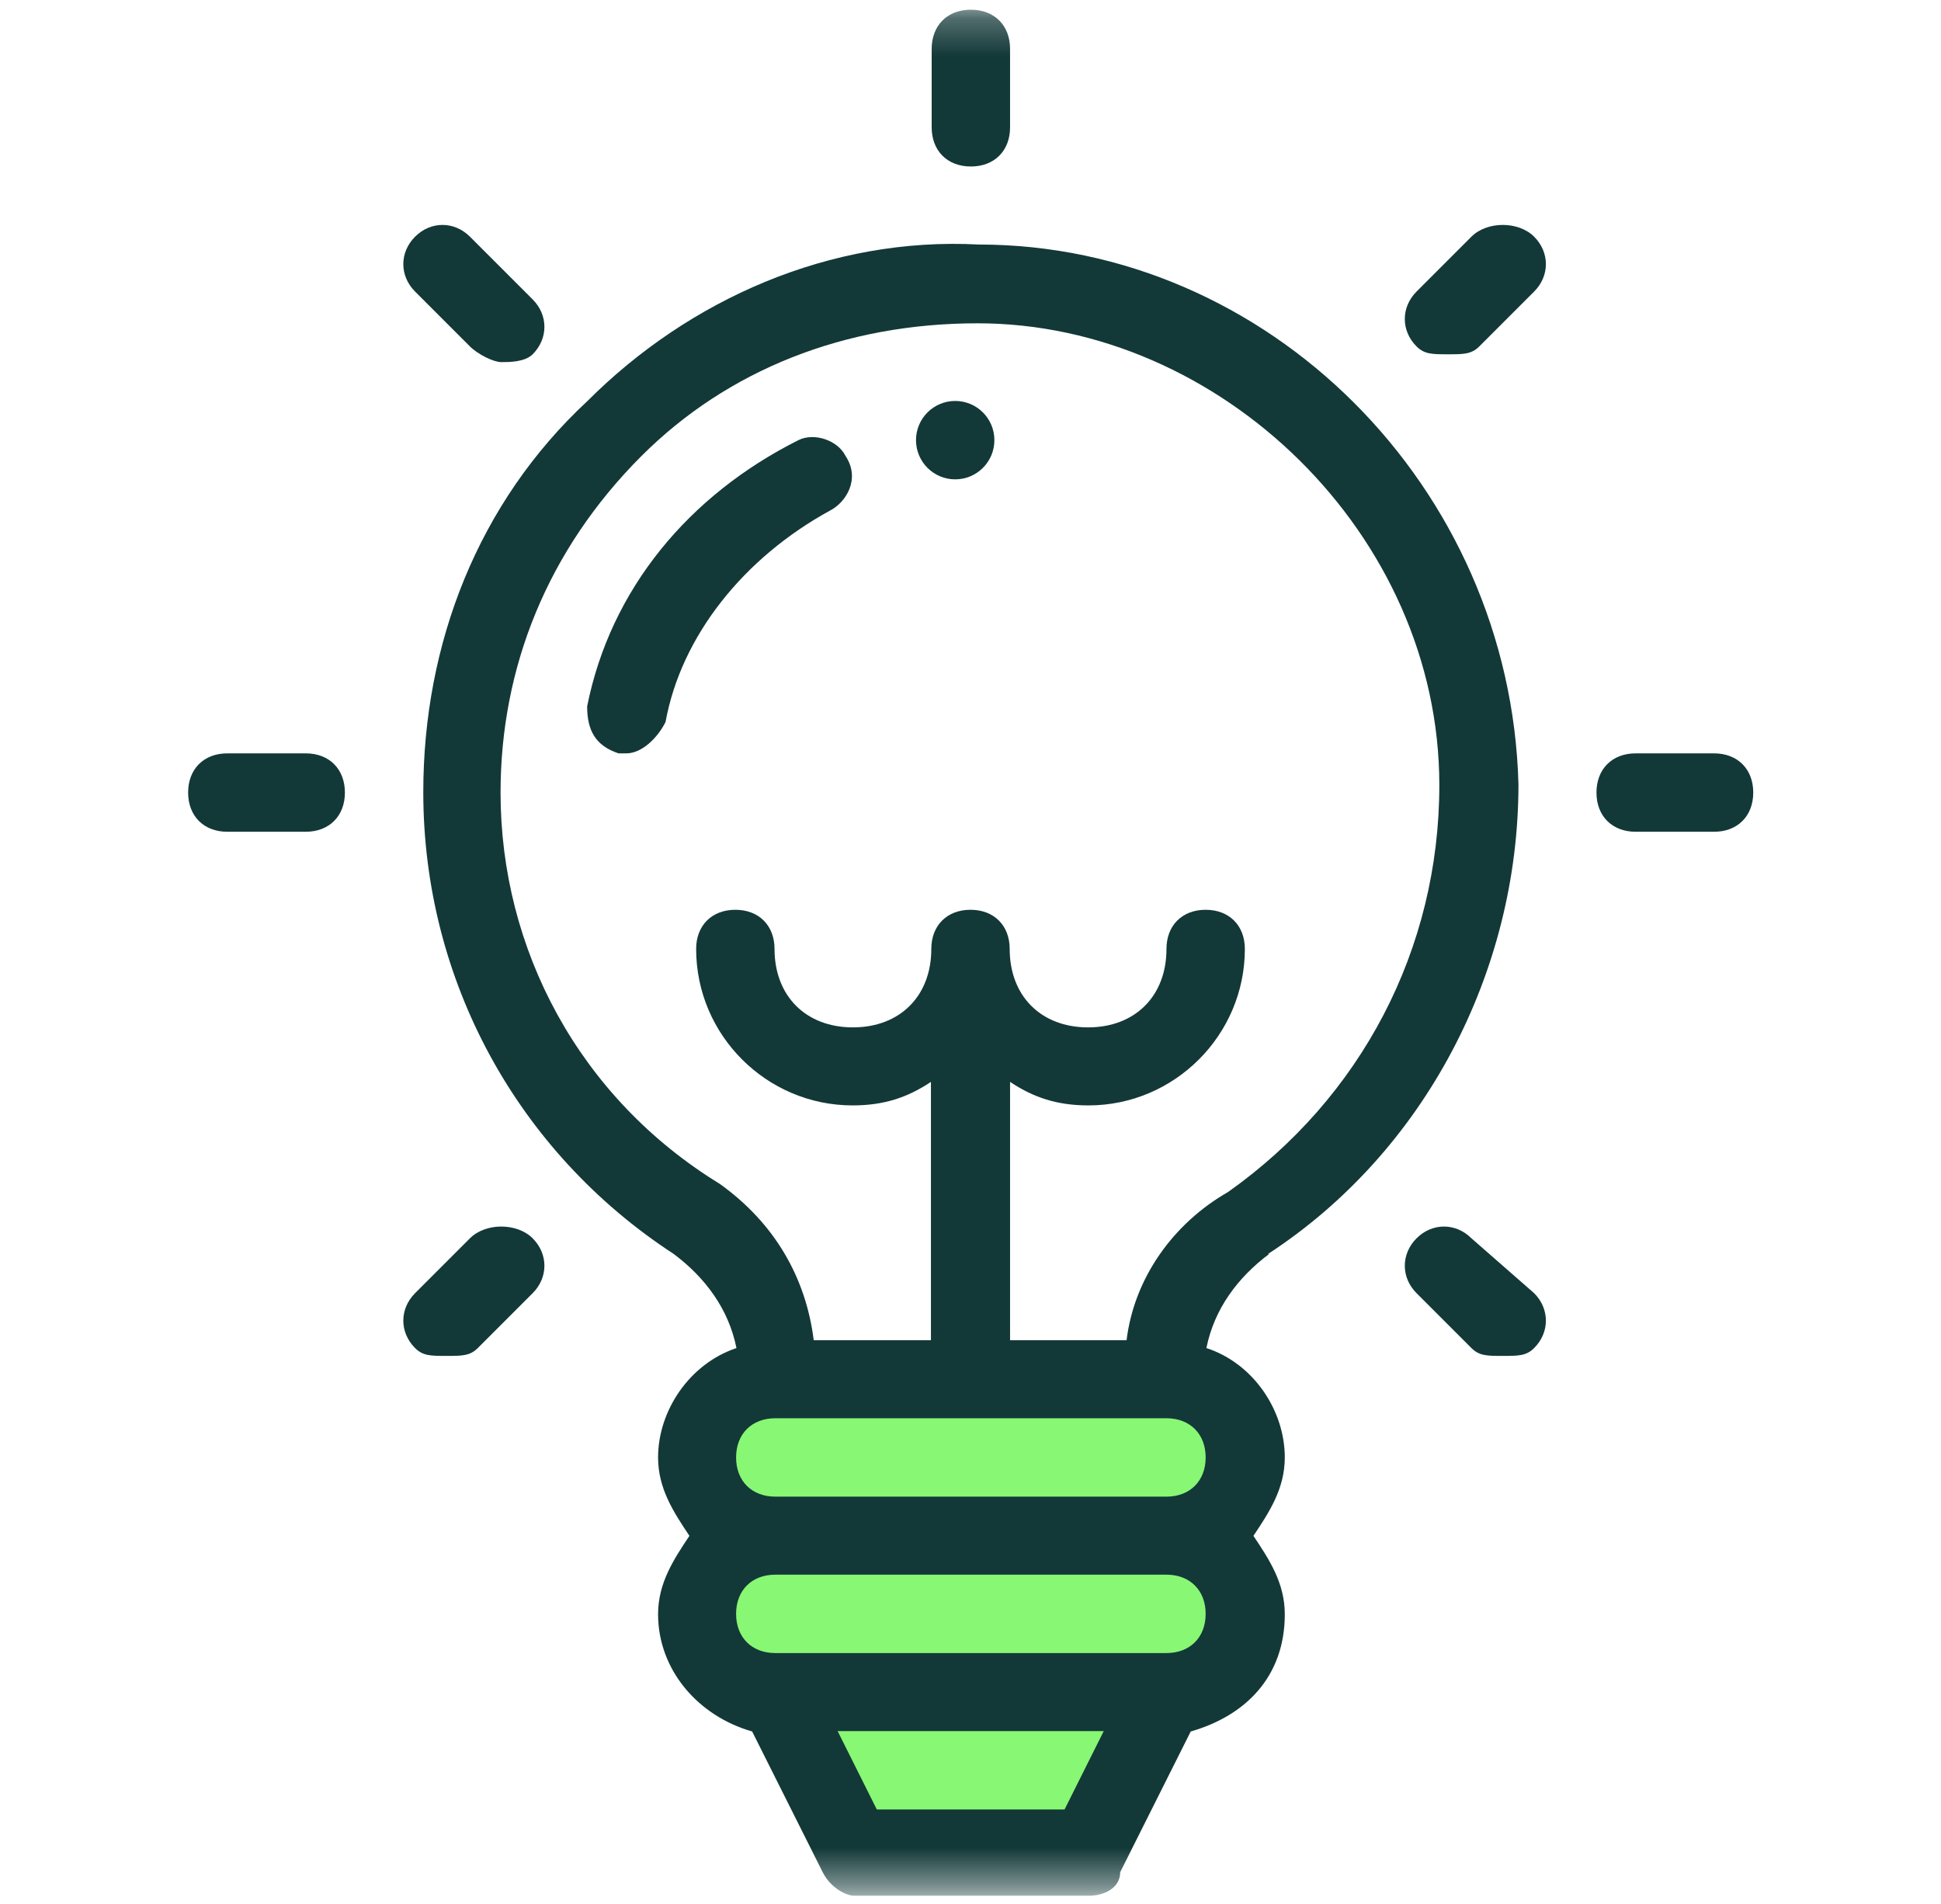
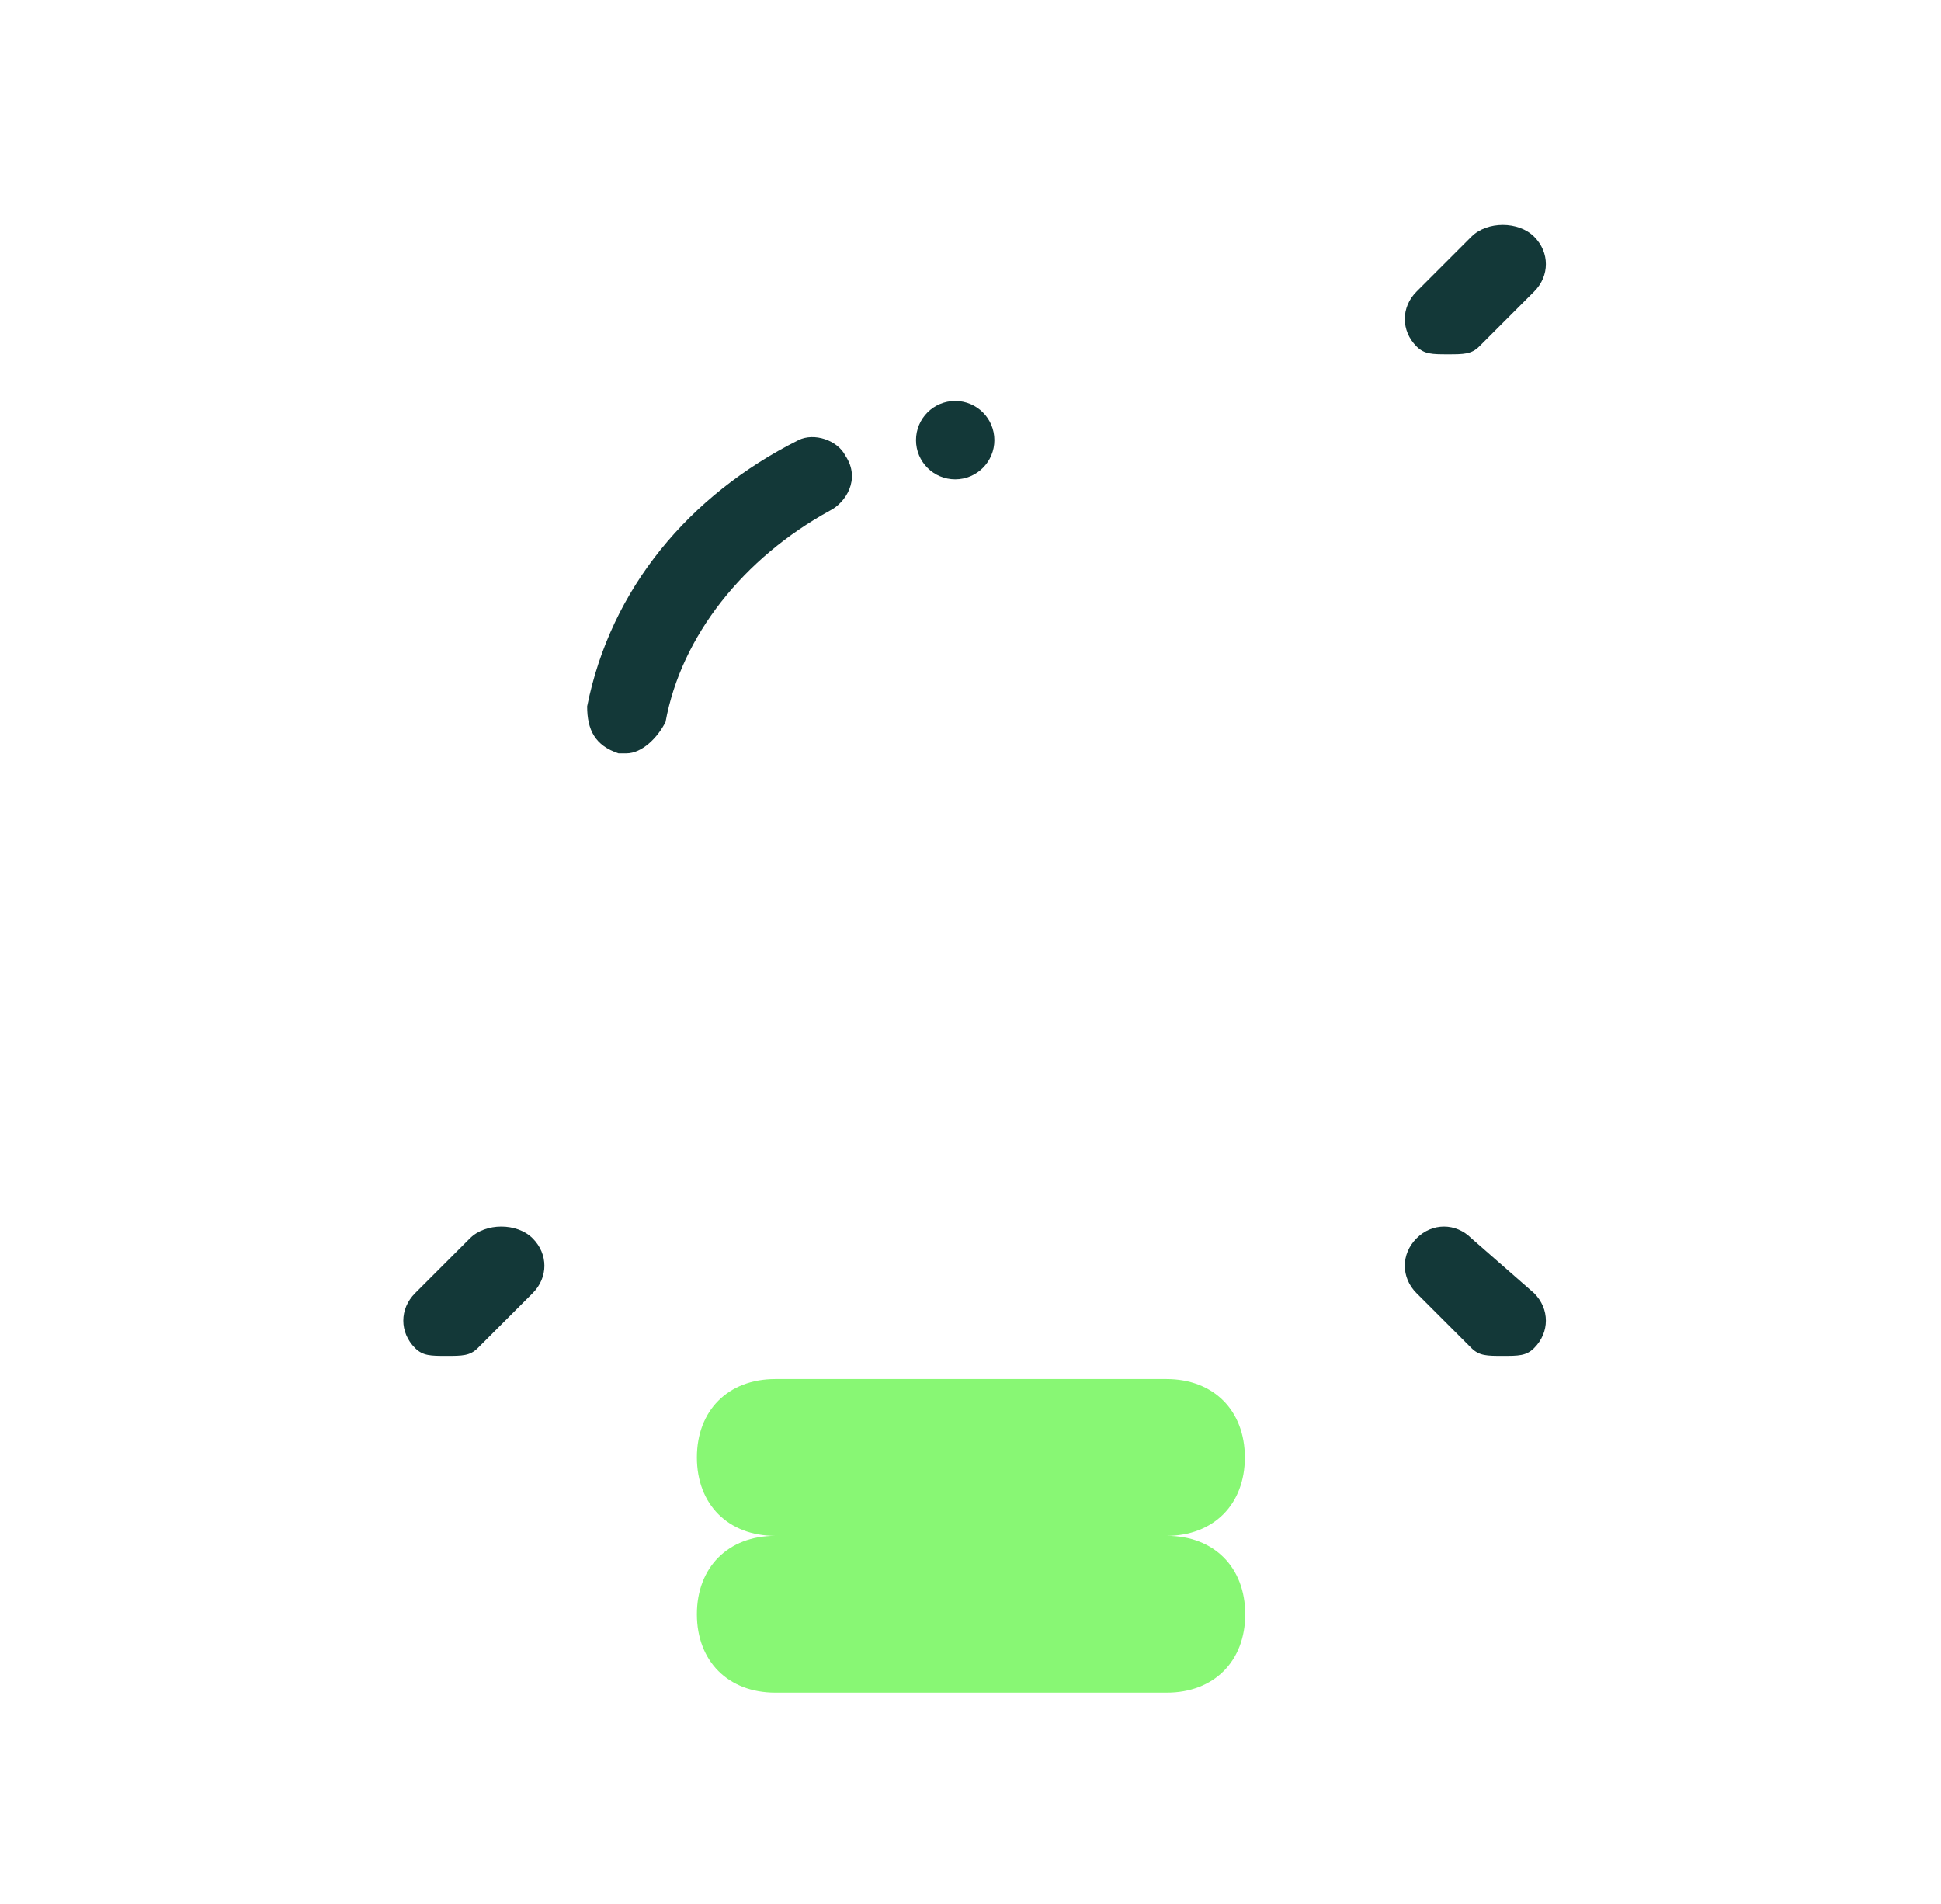
<svg xmlns="http://www.w3.org/2000/svg" width="52" height="51" viewBox="0 0 52 51" fill="none">
  <mask id="mask0_16_101" style="mask-type:luminance" maskUnits="userSpaceOnUse" x="0" y="0" width="52" height="51">
    <path d="M51.16 0.26H0.85V50.57H51.16V0.26Z" fill="white" />
  </mask>
  <g mask="url(#mask0_16_101)">
-     <path d="M31.25 41.14C32.51 41.14 33.35 40.3 33.35 39.04C33.35 37.78 32.51 36.94 31.25 36.94H20.77C19.51 36.94 18.67 37.78 18.67 39.04C18.67 40.3 19.51 41.14 20.77 41.14C19.51 41.14 18.67 41.98 18.67 43.24C18.67 44.5 19.51 45.34 20.77 45.34L22.87 49.53H29.16L31.26 45.34C32.52 45.34 33.36 44.5 33.36 43.24C33.36 41.98 32.52 41.14 31.26 41.14H31.25Z" fill="#88F774" />
-     <path d="M33.97 33.59C38.16 30.86 40.68 26.04 40.68 21.01C40.47 13.04 33.97 6.55 26.22 6.55C22.24 6.34 18.46 8.02 15.74 10.74C12.81 13.46 11.34 17.24 11.34 21.22C11.34 26.25 13.86 30.86 18.05 33.59C18.89 34.22 19.52 35.06 19.73 36.11C18.47 36.53 17.63 37.79 17.63 39.04C17.63 39.88 18.05 40.51 18.47 41.14C18.05 41.77 17.63 42.4 17.63 43.24C17.63 44.71 18.68 45.96 20.15 46.38L22.04 50.15C22.25 50.57 22.67 50.78 22.88 50.78H29.17C29.59 50.78 30.01 50.57 30.01 50.15L31.9 46.38C33.37 45.96 34.42 44.91 34.42 43.24C34.42 42.4 34 41.77 33.58 41.14C34 40.51 34.42 39.88 34.42 39.04C34.42 37.78 33.58 36.52 32.32 36.11C32.53 35.06 33.16 34.22 34 33.59H33.97ZM31.25 37.99C31.88 37.99 32.3 38.41 32.3 39.04C32.3 39.67 31.88 40.09 31.25 40.09H20.77C20.14 40.09 19.72 39.67 19.72 39.04C19.72 38.41 20.14 37.99 20.77 37.99H31.25ZM28.52 48.47H23.49L22.44 46.37H29.57L28.52 48.47ZM31.25 44.28H20.77C20.14 44.28 19.72 43.86 19.72 43.23C19.72 42.6 20.14 42.18 20.77 42.18H31.25C31.88 42.18 32.3 42.6 32.3 43.23C32.3 43.86 31.88 44.28 31.25 44.28ZM30.2 35.9H27.06V28.98C27.69 29.4 28.32 29.61 29.16 29.61C31.47 29.61 33.35 27.72 33.35 25.42C33.35 24.79 32.93 24.37 32.3 24.37C31.67 24.37 31.25 24.79 31.25 25.42C31.25 26.68 30.41 27.52 29.15 27.52C27.89 27.52 27.05 26.68 27.05 25.42C27.05 24.79 26.63 24.37 26 24.37C25.37 24.37 24.95 24.79 24.95 25.42C24.95 26.68 24.11 27.52 22.85 27.52C21.59 27.52 20.75 26.68 20.75 25.42C20.75 24.79 20.33 24.37 19.7 24.37C19.07 24.37 18.65 24.79 18.65 25.42C18.65 27.73 20.54 29.61 22.84 29.61C23.68 29.61 24.31 29.4 24.94 28.98V35.9H21.8C21.59 34.22 20.75 32.76 19.28 31.71C15.51 29.4 13.41 25.42 13.41 21.23C13.41 17.88 14.67 14.73 17.18 12.22C19.49 9.91 22.63 8.66 26.19 8.66C32.69 8.66 38.56 14.32 38.56 21.03C38.56 25.43 36.46 29.41 32.9 31.93C31.43 32.77 30.38 34.24 30.18 35.91L30.2 35.9ZM26.01 4.46C26.64 4.46 27.06 4.04 27.06 3.41V1.31C27.06 0.68 26.64 0.26 26.01 0.26C25.38 0.26 24.96 0.68 24.96 1.31V3.41C24.96 4.04 25.38 4.46 26.01 4.46ZM8.19 20.18H6.09C5.46 20.18 5.04 20.6 5.04 21.23C5.04 21.86 5.46 22.28 6.09 22.28H8.19C8.82 22.28 9.24 21.86 9.24 21.23C9.24 20.6 8.82 20.18 8.19 20.18ZM45.92 20.18H43.82C43.19 20.18 42.77 20.6 42.77 21.23C42.77 21.86 43.19 22.28 43.82 22.28H45.92C46.55 22.28 46.97 21.86 46.97 21.23C46.97 20.6 46.55 20.18 45.92 20.18ZM12.59 9.28C12.8 9.49 13.22 9.7 13.43 9.7C13.64 9.7 14.06 9.7 14.27 9.49C14.69 9.07 14.69 8.44 14.27 8.02L12.59 6.34C12.17 5.92 11.54 5.92 11.12 6.34C10.7 6.76 10.7 7.39 11.12 7.81L12.59 9.28Z" fill="#133838" />
+     <path d="M31.25 41.14C32.51 41.14 33.35 40.3 33.35 39.04C33.35 37.78 32.51 36.94 31.25 36.94H20.77C19.51 36.94 18.67 37.78 18.67 39.04C18.67 40.3 19.51 41.14 20.77 41.14C19.51 41.14 18.67 41.98 18.67 43.24C18.67 44.5 19.51 45.34 20.77 45.34H29.16L31.26 45.34C32.52 45.34 33.36 44.5 33.36 43.24C33.36 41.98 32.52 41.14 31.26 41.14H31.25Z" fill="#88F774" />
    <path d="M39.42 33.17C39 32.75 38.37 32.75 37.95 33.17C37.53 33.59 37.53 34.22 37.95 34.64L39.42 36.11C39.63 36.32 39.84 36.32 40.26 36.32C40.68 36.32 40.89 36.32 41.1 36.11C41.52 35.69 41.52 35.06 41.1 34.64L39.42 33.17ZM12.59 33.17L11.12 34.64C10.7 35.06 10.7 35.69 11.12 36.11C11.33 36.32 11.54 36.32 11.96 36.32C12.38 36.32 12.59 36.32 12.8 36.11L14.27 34.64C14.69 34.22 14.69 33.59 14.27 33.17C13.85 32.75 13.01 32.75 12.59 33.17ZM39.42 6.34L37.95 7.81C37.53 8.23 37.53 8.86 37.95 9.28C38.16 9.49 38.37 9.49 38.79 9.49C39.21 9.49 39.42 9.49 39.63 9.28L41.1 7.81C41.52 7.39 41.52 6.76 41.1 6.34C40.68 5.92 39.84 5.92 39.42 6.34ZM21.39 11.79C18.46 13.26 16.36 15.77 15.73 18.92C15.73 19.55 15.94 19.97 16.57 20.18H16.78C17.2 20.18 17.62 19.76 17.83 19.34C18.25 17.03 19.93 14.94 22.23 13.68C22.65 13.47 23.07 12.84 22.65 12.21C22.44 11.79 21.81 11.58 21.39 11.79Z" fill="#133838" />
    <path d="M25.59 12.84C26.17 12.84 26.64 12.37 26.64 11.79C26.64 11.21 26.17 10.74 25.59 10.74C25.01 10.74 24.54 11.21 24.54 11.79C24.54 12.37 25.01 12.84 25.59 12.84Z" fill="#133838" />
  </g>
</svg>